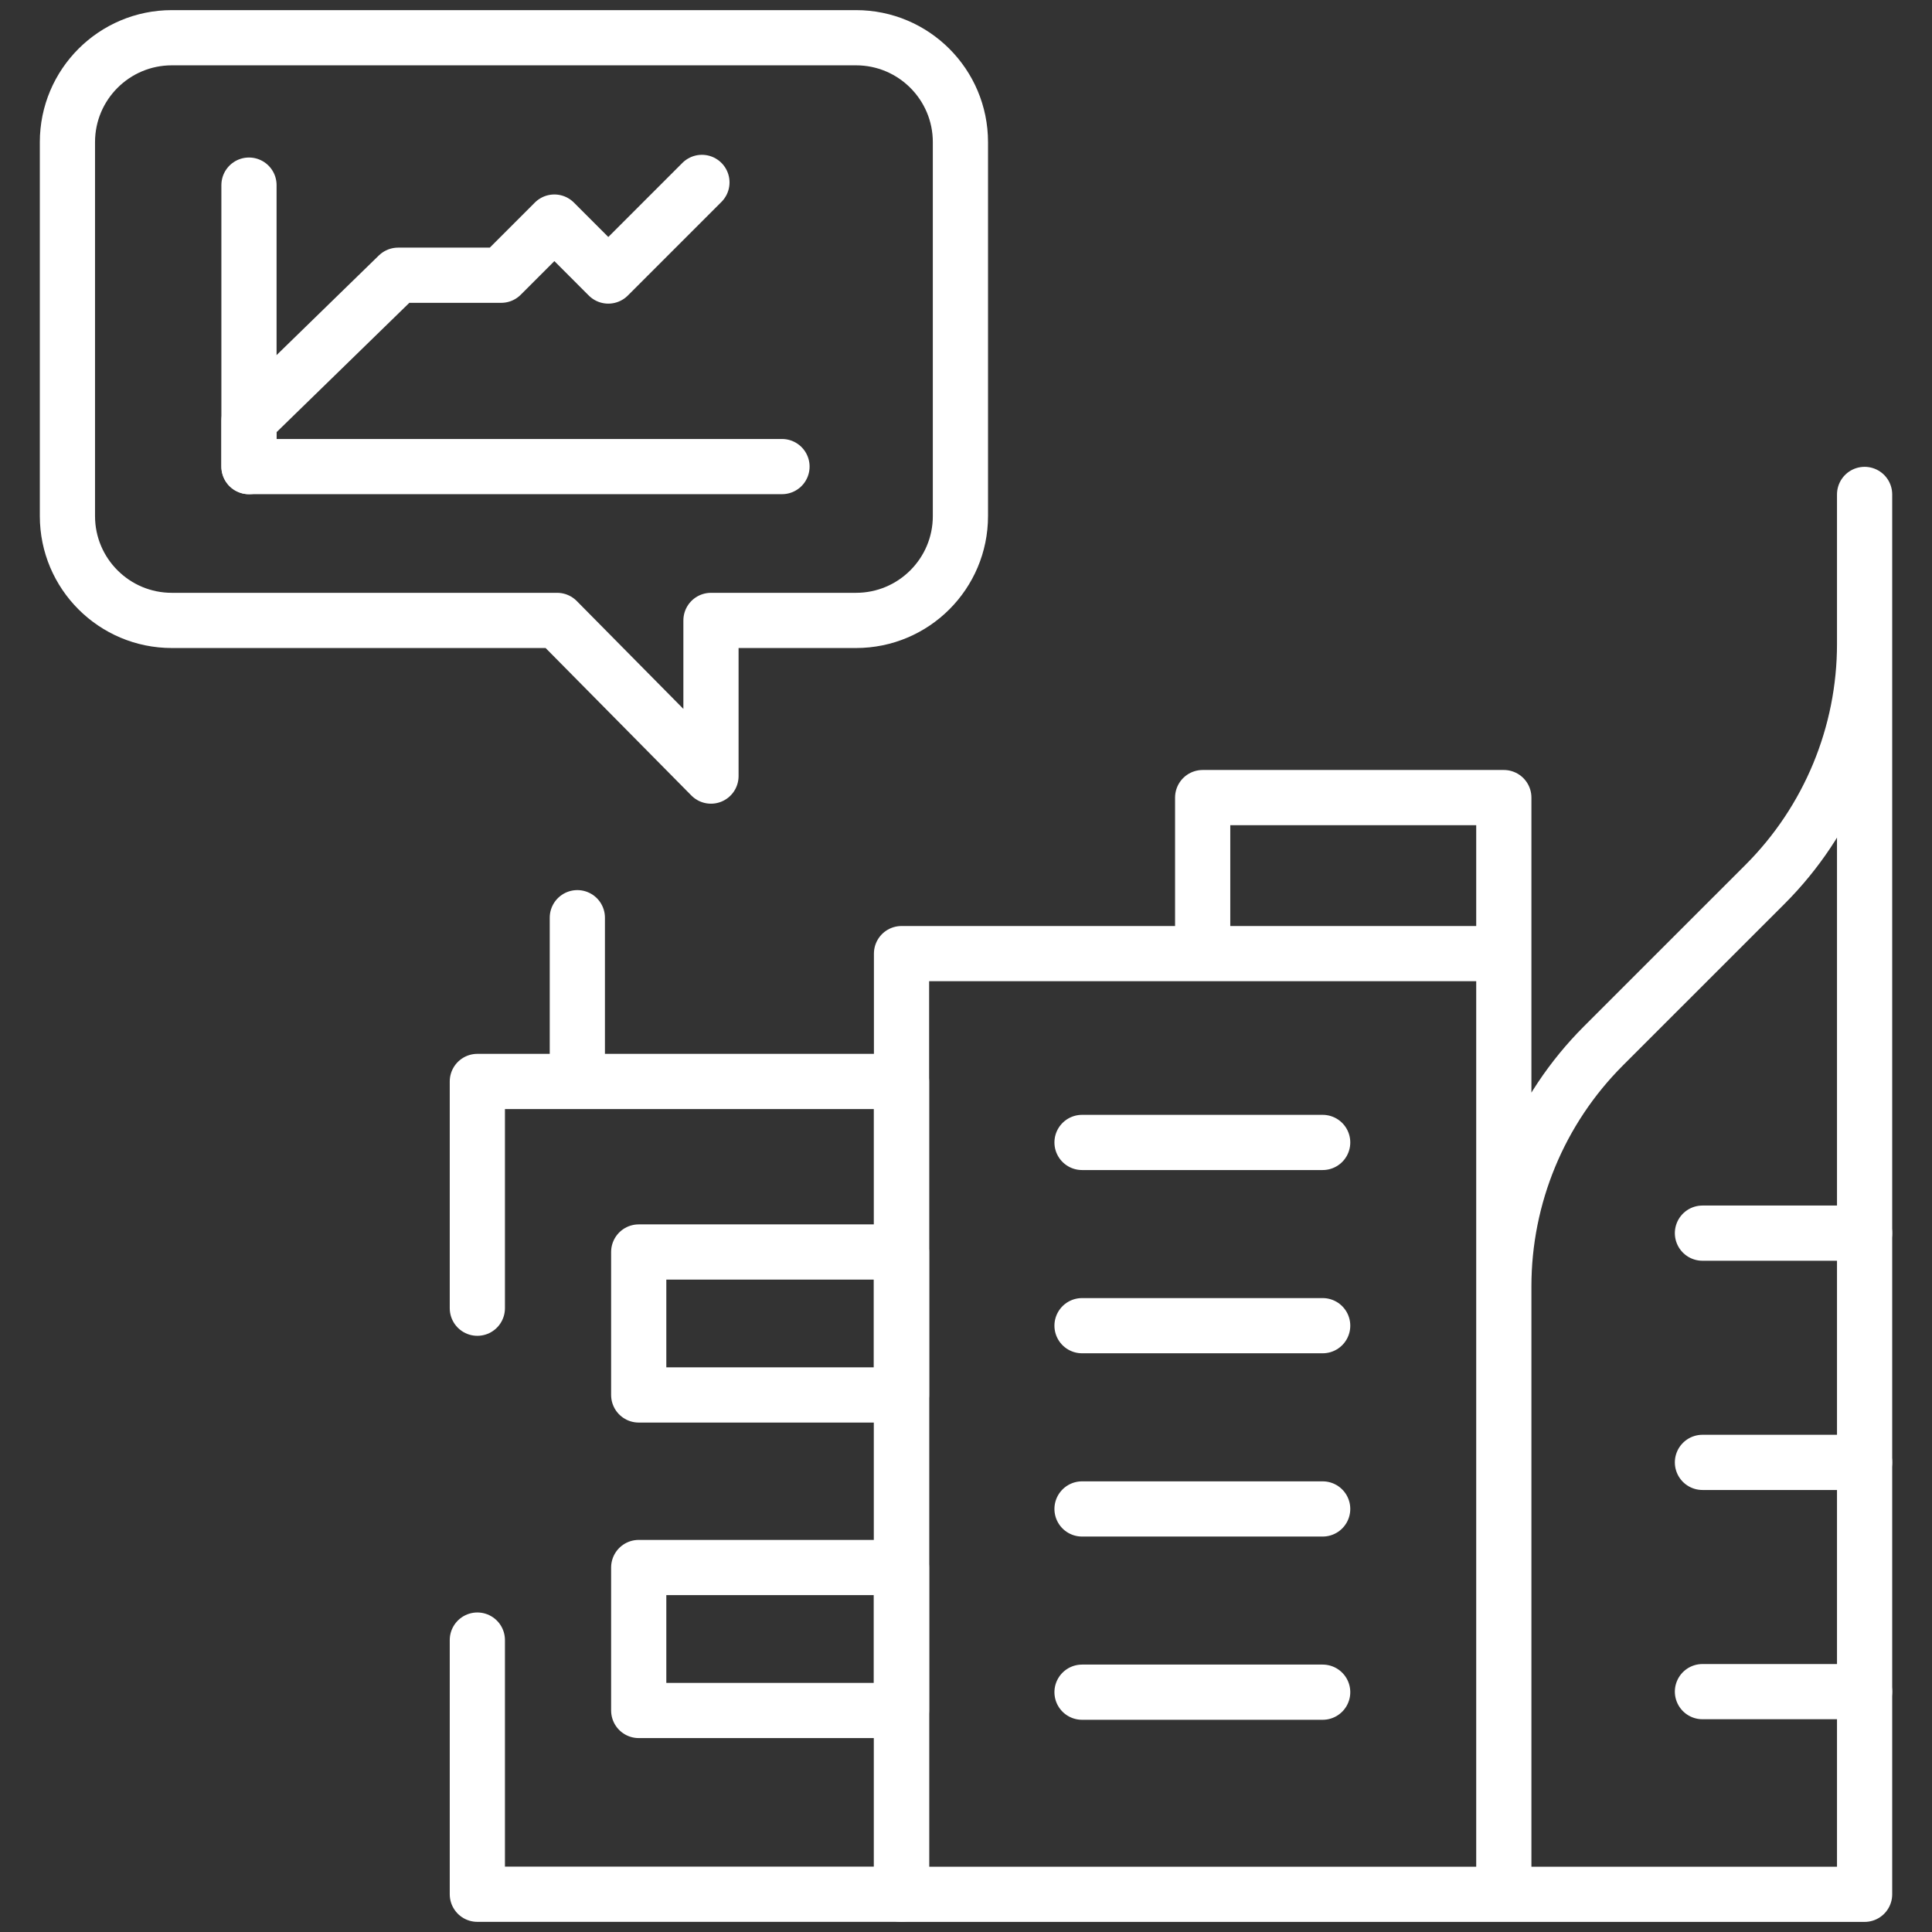
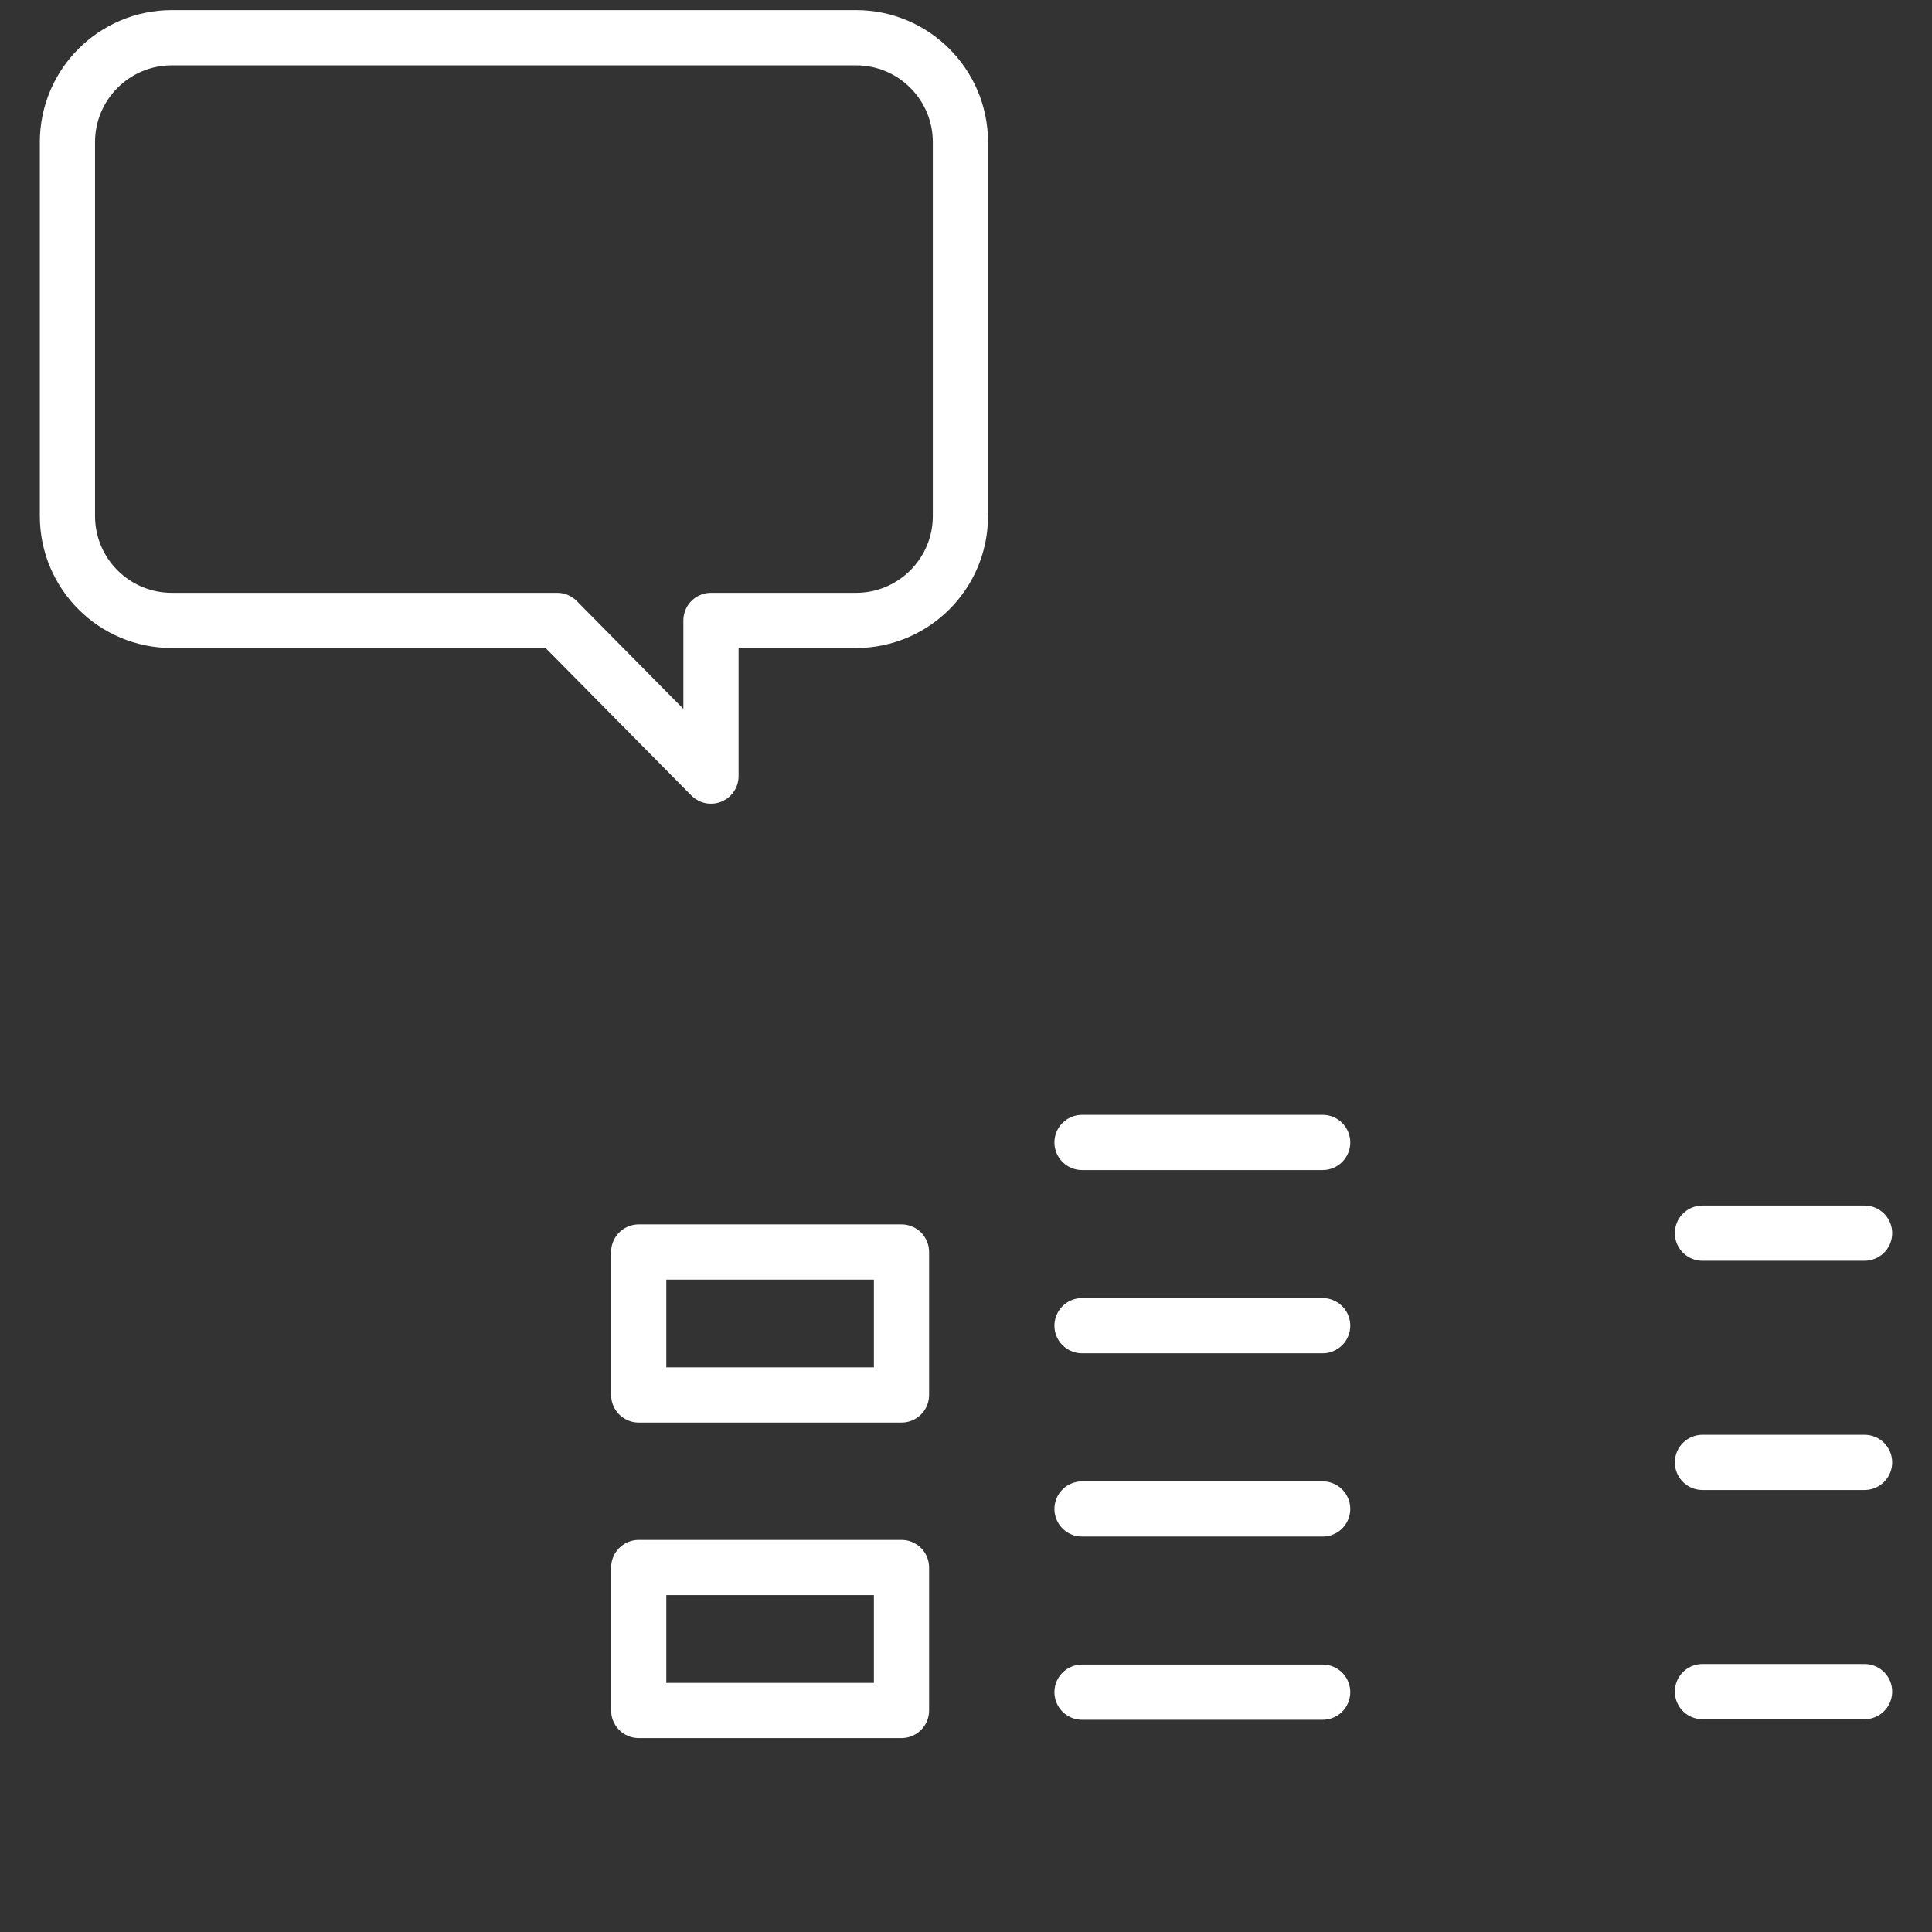
<svg xmlns="http://www.w3.org/2000/svg" width="70" height="70" viewBox="0 0 70 70" fill="none">
  <rect x="0" y="0" width="70" height="70" fill="#333333" stroke="none" />
-   <path d="M20.918 39.183V33.25M17.295 59.423V68.632H32.663V39.183H17.295V47.399" stroke="white" stroke-width="2" stroke-miterlimit="10" stroke-linecap="round" stroke-linejoin="round" />
-   <path d="M54.486 34.551H32.664V68.634H54.486M54.486 34.551V68.634M54.486 34.551V28.898H43.575V34.551H54.486ZM54.486 68.634V46.606C54.486 43.34 55.784 40.207 58.093 37.897L63.95 32.041C66.26 29.731 67.558 26.598 67.558 23.332V17.914V68.634H54.486Z" stroke="white" stroke-width="2" stroke-miterlimit="10" stroke-linecap="round" stroke-linejoin="round" />
  <path d="M39.204 41.393H47.923M39.204 48.032H47.923M39.204 54.672H47.923M39.204 61.311H47.923M61.683 44.679H67.557M61.683 52.985H67.557M61.683 61.291H67.557M23.142 45.362H32.663V50.542H23.142V45.362ZM23.142 56.794H32.663V61.974H23.142V56.794ZM31.015 1.367H6.226C4.137 1.367 2.443 3.061 2.443 5.15V18.697C2.443 20.786 4.137 22.479 6.226 22.479H20.186L25.76 28.119V22.479H31.015C33.104 22.479 34.798 20.786 34.798 18.697V5.15C34.798 3.061 33.105 1.367 31.015 1.367Z" stroke="white" stroke-width="2" stroke-miterlimit="10" stroke-linecap="round" stroke-linejoin="round" />
-   <path d="M9.021 6.707V16.905H28.333" stroke="white" stroke-width="2" stroke-miterlimit="10" stroke-linecap="round" stroke-linejoin="round" />
-   <path d="M9.021 16.906V15.236L14.424 9.972H18.16L20.086 8.046L22.04 10.001L25.432 6.609" stroke="white" stroke-width="2" stroke-miterlimit="10" stroke-linecap="round" stroke-linejoin="round" />
</svg>